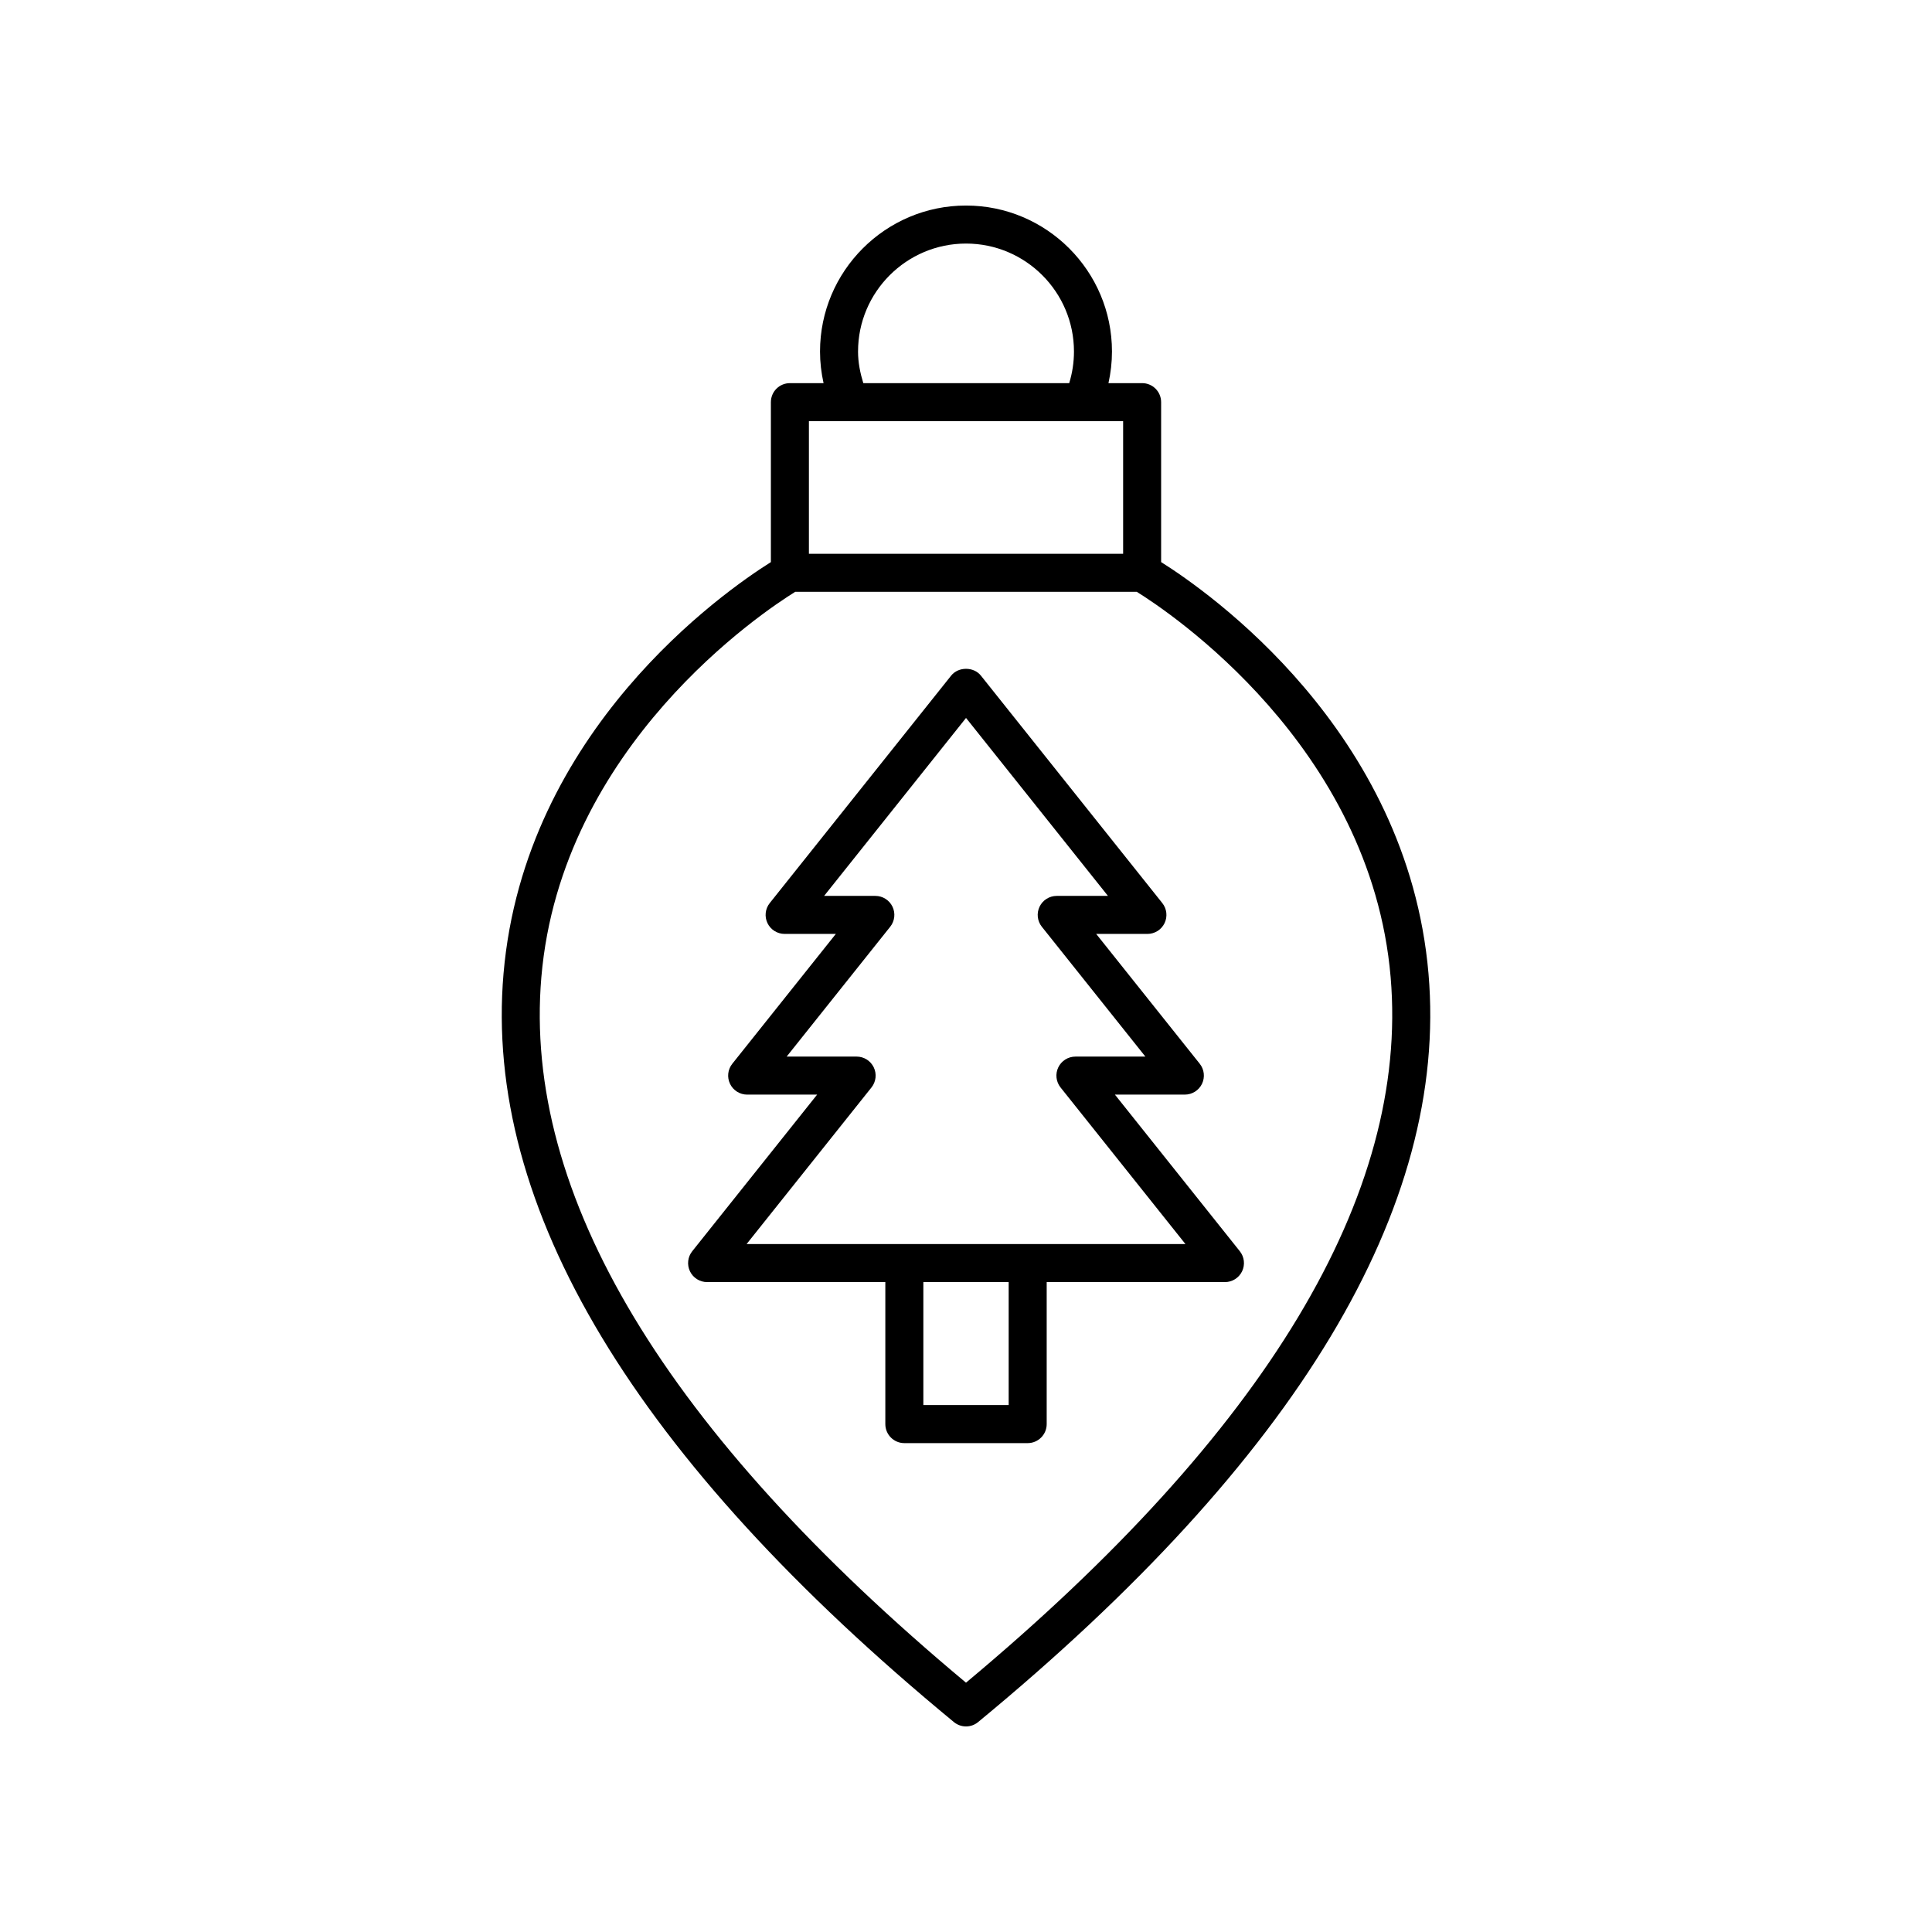
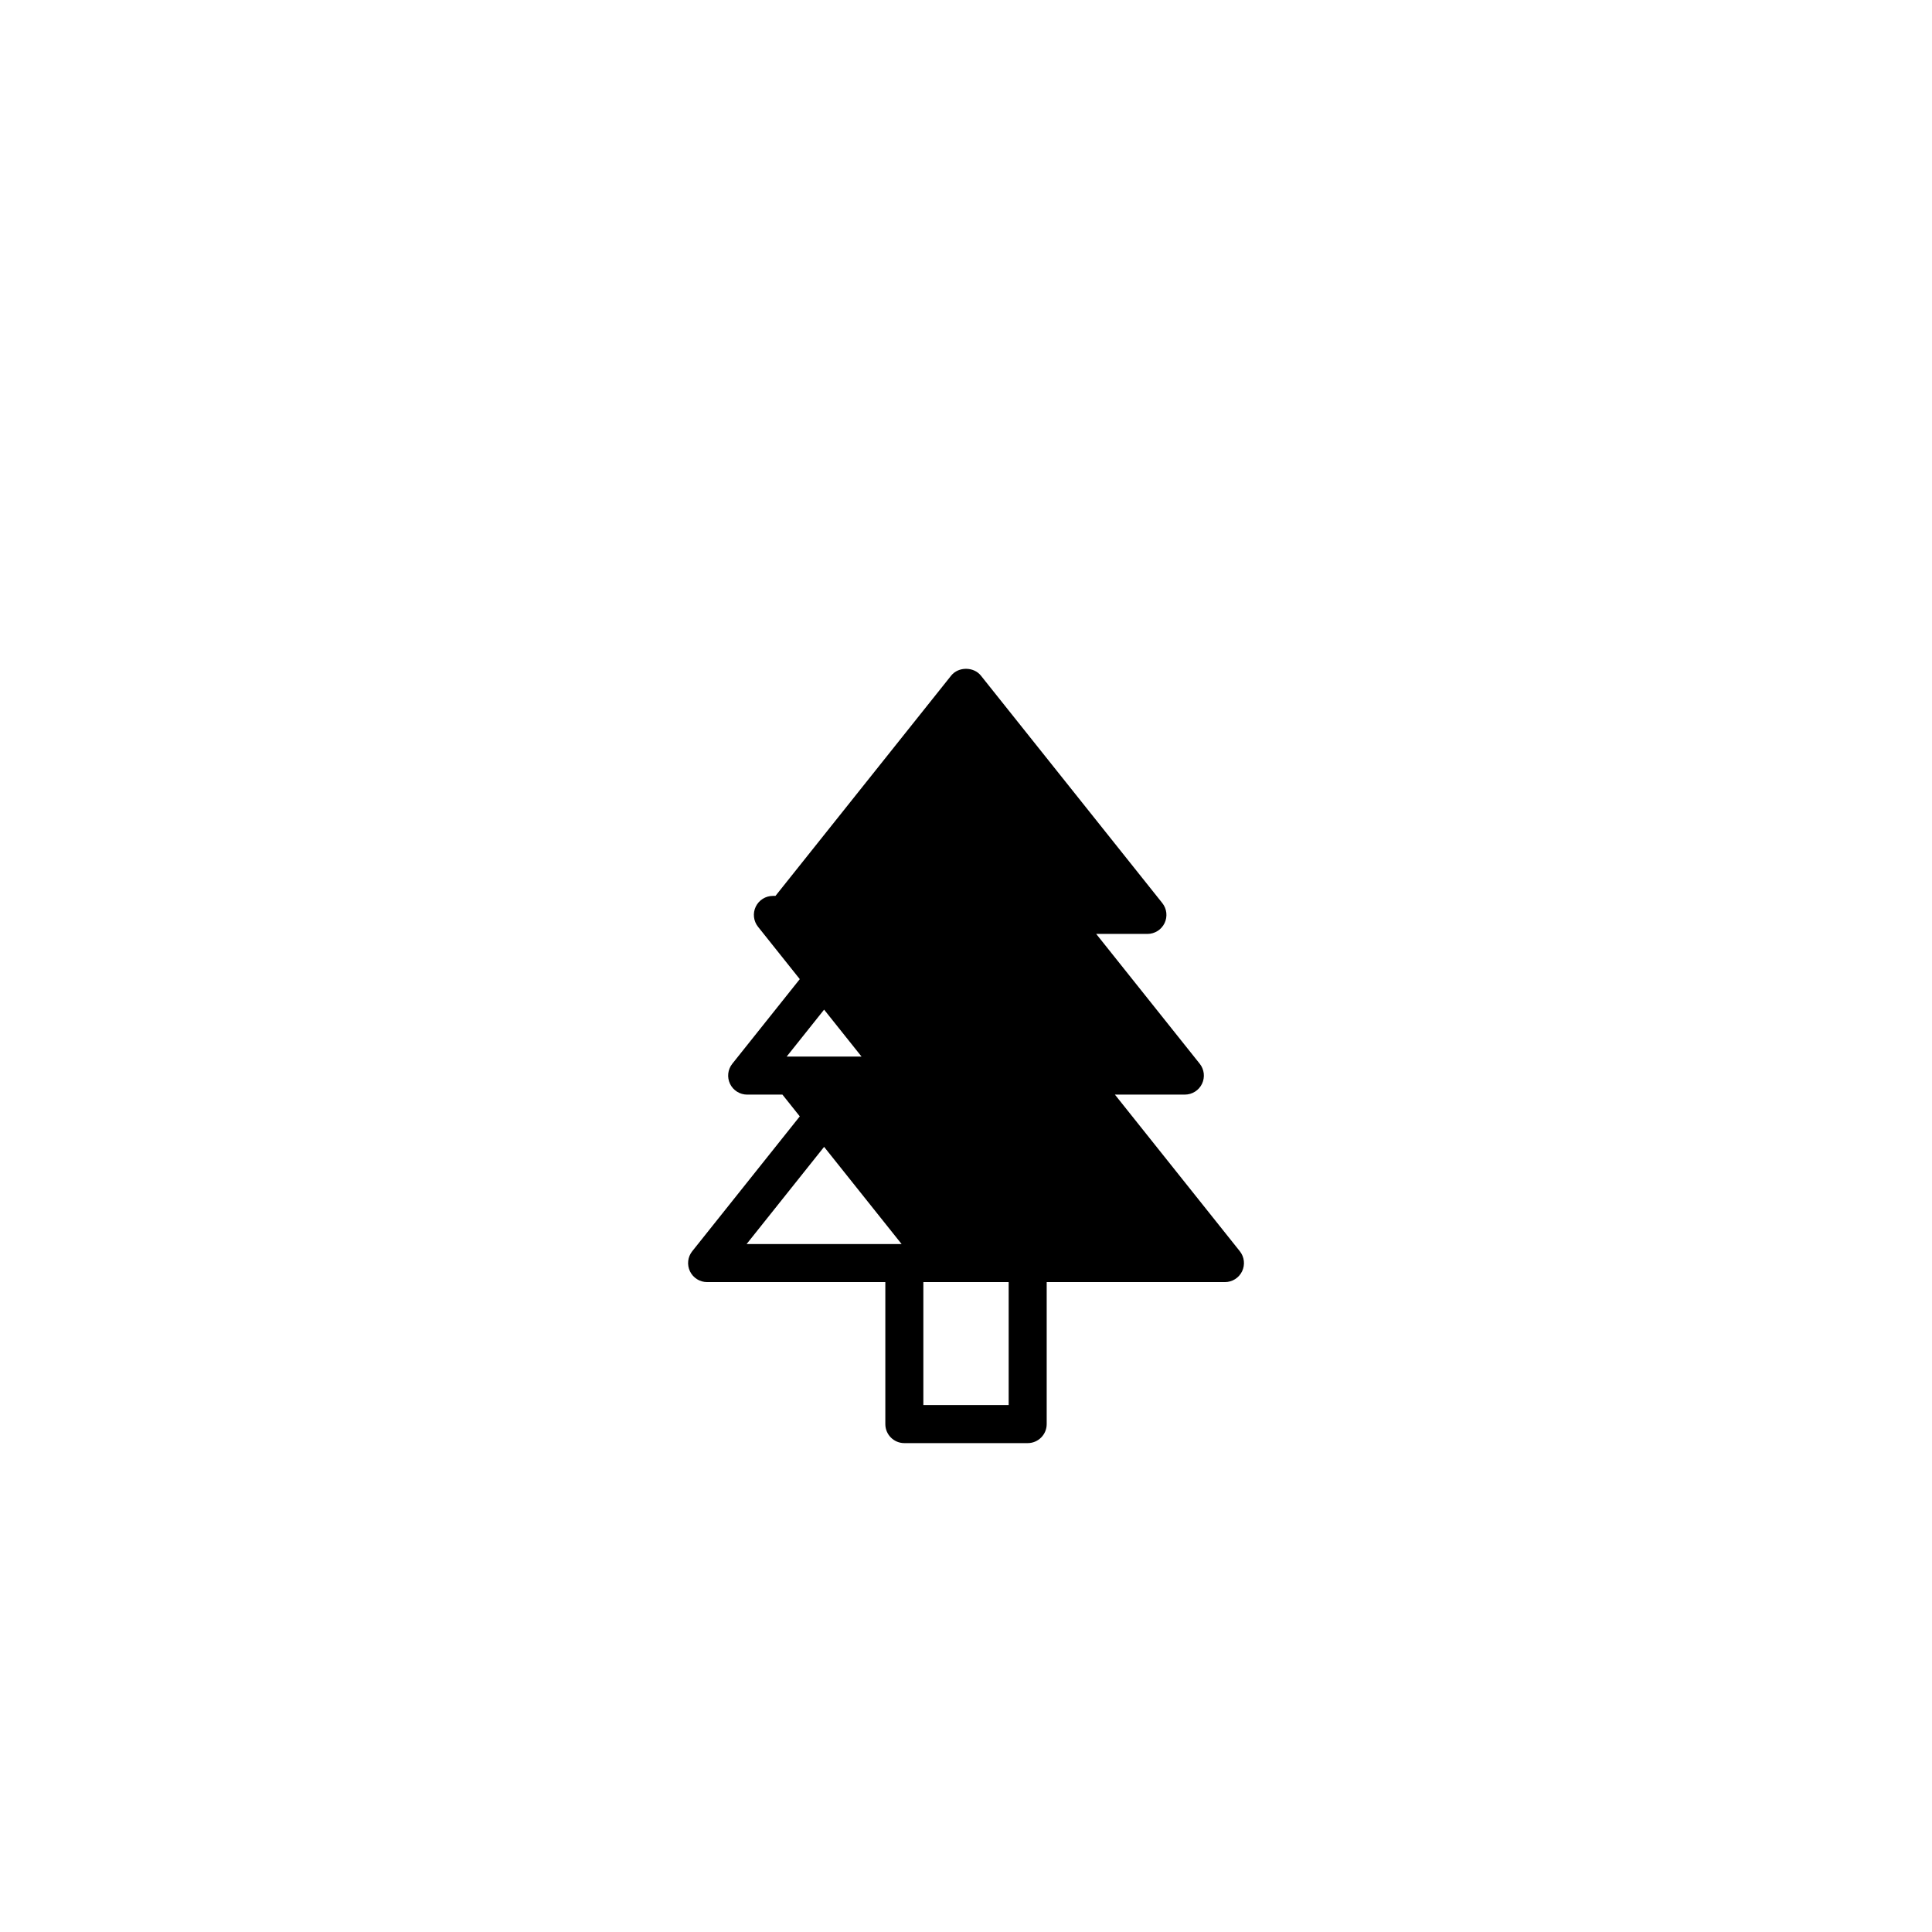
<svg xmlns="http://www.w3.org/2000/svg" fill="#000000" width="800px" height="800px" version="1.1" viewBox="144 144 512 512">
  <g>
-     <path d="m451.71 292.96v-42.387c0-2.785-2.254-5.039-5.039-5.039h-8.918c0.605-2.734 0.93-5.531 0.93-8.379 0.004-21.332-17.348-38.684-38.68-38.684s-38.688 17.352-38.688 38.688c0 2.852 0.332 5.644 0.938 8.379h-8.922c-2.785 0-5.039 2.254-5.039 5.039v42.387c-12.445 7.82-65.309 44.637-70.852 109.05-5.332 61.93 34.824 128.66 119.36 198.36 0.93 0.762 2.066 1.148 3.203 1.148s2.273-0.383 3.203-1.152c84.535-69.691 124.69-136.43 119.36-198.36-5.547-64.414-58.41-101.23-70.855-109.05zm-80.32-55.805c0-15.773 12.84-28.609 28.613-28.609s28.609 12.836 28.609 28.609c0 2.875-0.434 5.68-1.262 8.379h-54.566c-0.832-2.707-1.395-5.492-1.395-8.379zm-13.02 18.457h72.469c0.008 0 0.016 0.004 0.023 0.004 0.012 0 0.023-0.004 0.035-0.004h10.742v35.148h-83.27zm41.633 334.32c-79.582-66.438-117.45-129.33-112.54-186.96 5.238-61.406 58.992-97.004 67.27-102.13h90.531c8.277 5.129 62.031 40.727 67.27 102.13 4.91 57.637-32.957 120.53-112.54 186.96z" />
-     <path d="m439.46 434.08h18.539c1.934 0 3.699-1.105 4.543-2.856 0.836-1.742 0.605-3.812-0.602-5.324l-27.438-34.402h13.574c1.934 0 3.699-1.105 4.543-2.856 0.836-1.742 0.605-3.812-0.602-5.324l-48.07-60.273c-1.918-2.402-5.965-2.402-7.883 0l-48.07 60.273c-1.207 1.512-1.438 3.582-0.602 5.324 0.84 1.746 2.609 2.856 4.543 2.856h13.57l-27.438 34.406c-1.207 1.512-1.438 3.582-0.602 5.324 0.84 1.746 2.609 2.856 4.543 2.856h18.539l-33.098 41.504c-1.207 1.512-1.438 3.582-0.602 5.324 0.84 1.746 2.609 2.856 4.543 2.856h47.23v37.633c0 2.785 2.254 5.039 5.039 5.039h32.684c2.785 0 5.039-2.254 5.039-5.039v-37.633h47.238c1.934 0 3.699-1.105 4.543-2.856 0.836-1.742 0.605-3.812-0.602-5.324zm-28.152 82.277h-22.609v-32.594h22.609zm-69.453-42.668 33.098-41.504c1.207-1.512 1.438-3.582 0.602-5.324-0.84-1.746-2.609-2.856-4.543-2.856h-18.535l27.438-34.406c1.207-1.512 1.438-3.582 0.602-5.324-0.84-1.746-2.609-2.852-4.543-2.852h-13.574l37.609-47.16 37.609 47.16h-13.574c-1.934 0-3.699 1.105-4.543 2.856-0.836 1.742-0.605 3.812 0.602 5.324l27.438 34.406h-18.539c-1.934 0-3.699 1.105-4.543 2.856-0.836 1.742-0.605 3.812 0.602 5.324l33.102 41.504z" />
+     <path d="m439.46 434.08h18.539c1.934 0 3.699-1.105 4.543-2.856 0.836-1.742 0.605-3.812-0.602-5.324l-27.438-34.402h13.574c1.934 0 3.699-1.105 4.543-2.856 0.836-1.742 0.605-3.812-0.602-5.324l-48.07-60.273c-1.918-2.402-5.965-2.402-7.883 0l-48.07 60.273c-1.207 1.512-1.438 3.582-0.602 5.324 0.84 1.746 2.609 2.856 4.543 2.856h13.57l-27.438 34.406c-1.207 1.512-1.438 3.582-0.602 5.324 0.84 1.746 2.609 2.856 4.543 2.856h18.539l-33.098 41.504c-1.207 1.512-1.438 3.582-0.602 5.324 0.84 1.746 2.609 2.856 4.543 2.856h47.23v37.633c0 2.785 2.254 5.039 5.039 5.039h32.684c2.785 0 5.039-2.254 5.039-5.039v-37.633h47.238c1.934 0 3.699-1.105 4.543-2.856 0.836-1.742 0.605-3.812-0.602-5.324zm-28.152 82.277h-22.609v-32.594h22.609zm-69.453-42.668 33.098-41.504c1.207-1.512 1.438-3.582 0.602-5.324-0.84-1.746-2.609-2.856-4.543-2.856h-18.535l27.438-34.406c1.207-1.512 1.438-3.582 0.602-5.324-0.84-1.746-2.609-2.852-4.543-2.852h-13.574h-13.574c-1.934 0-3.699 1.105-4.543 2.856-0.836 1.742-0.605 3.812 0.602 5.324l27.438 34.406h-18.539c-1.934 0-3.699 1.105-4.543 2.856-0.836 1.742-0.605 3.812 0.602 5.324l33.102 41.504z" />
  </g>
</svg>